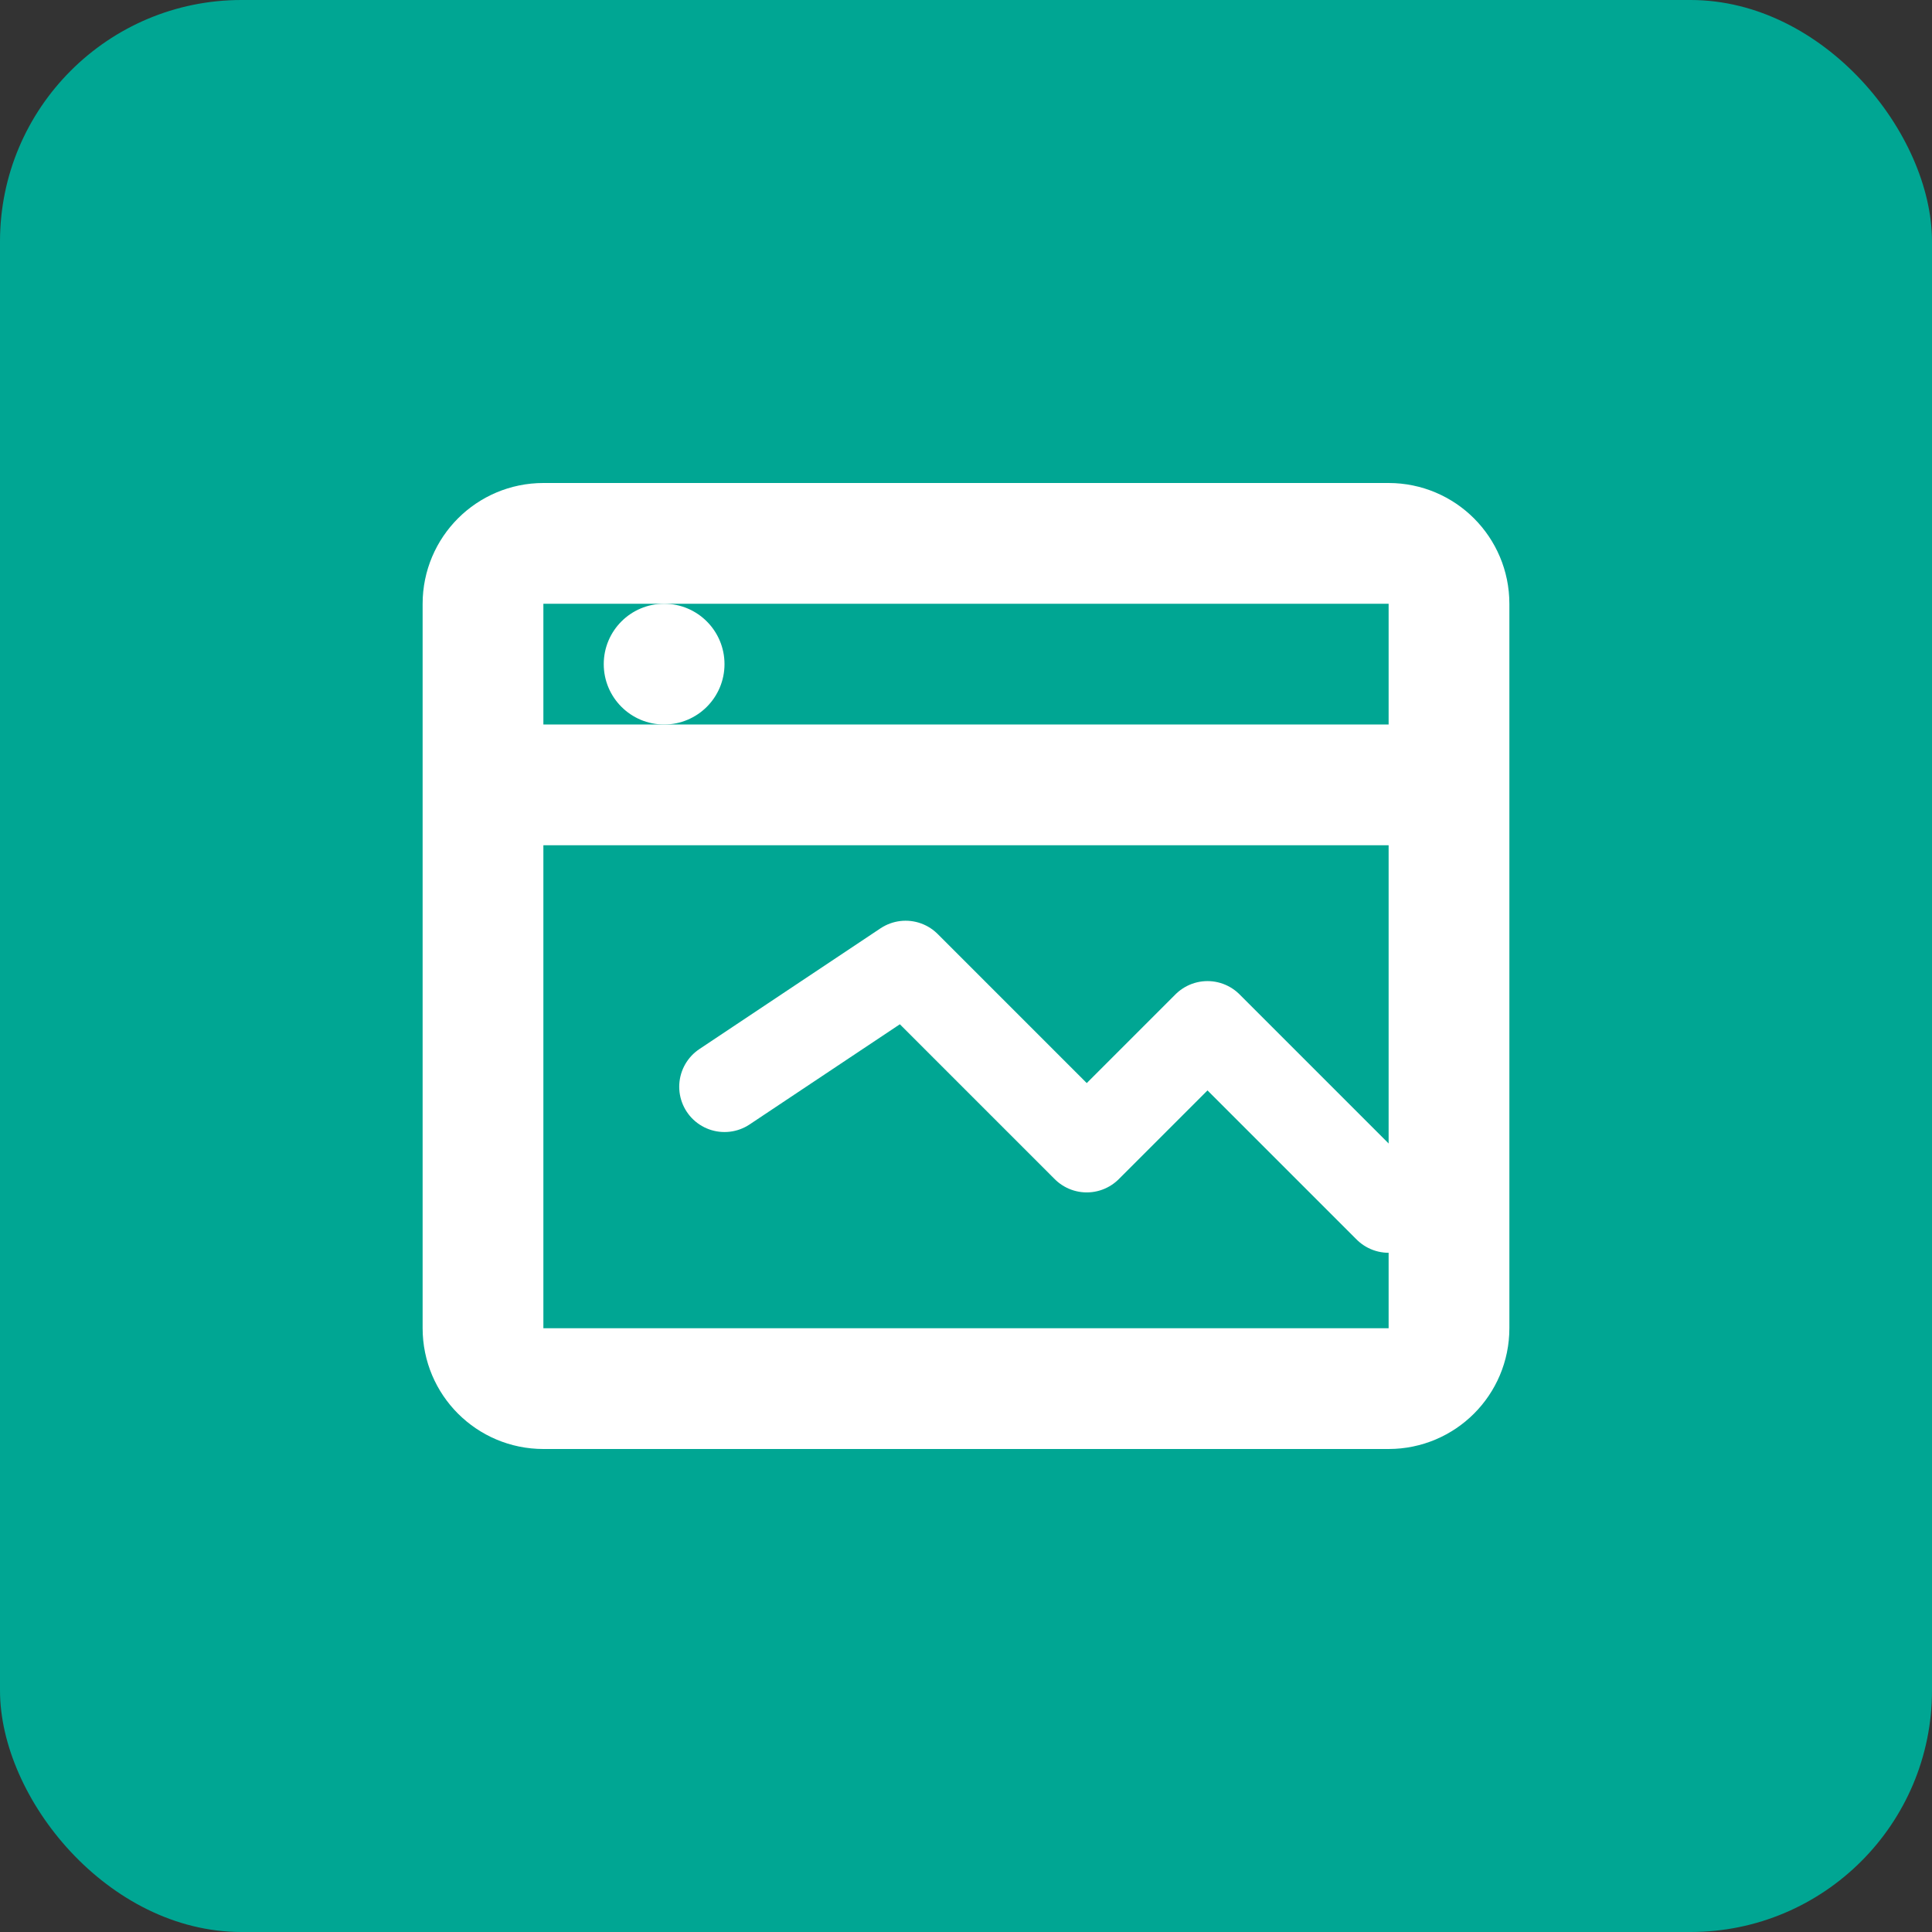
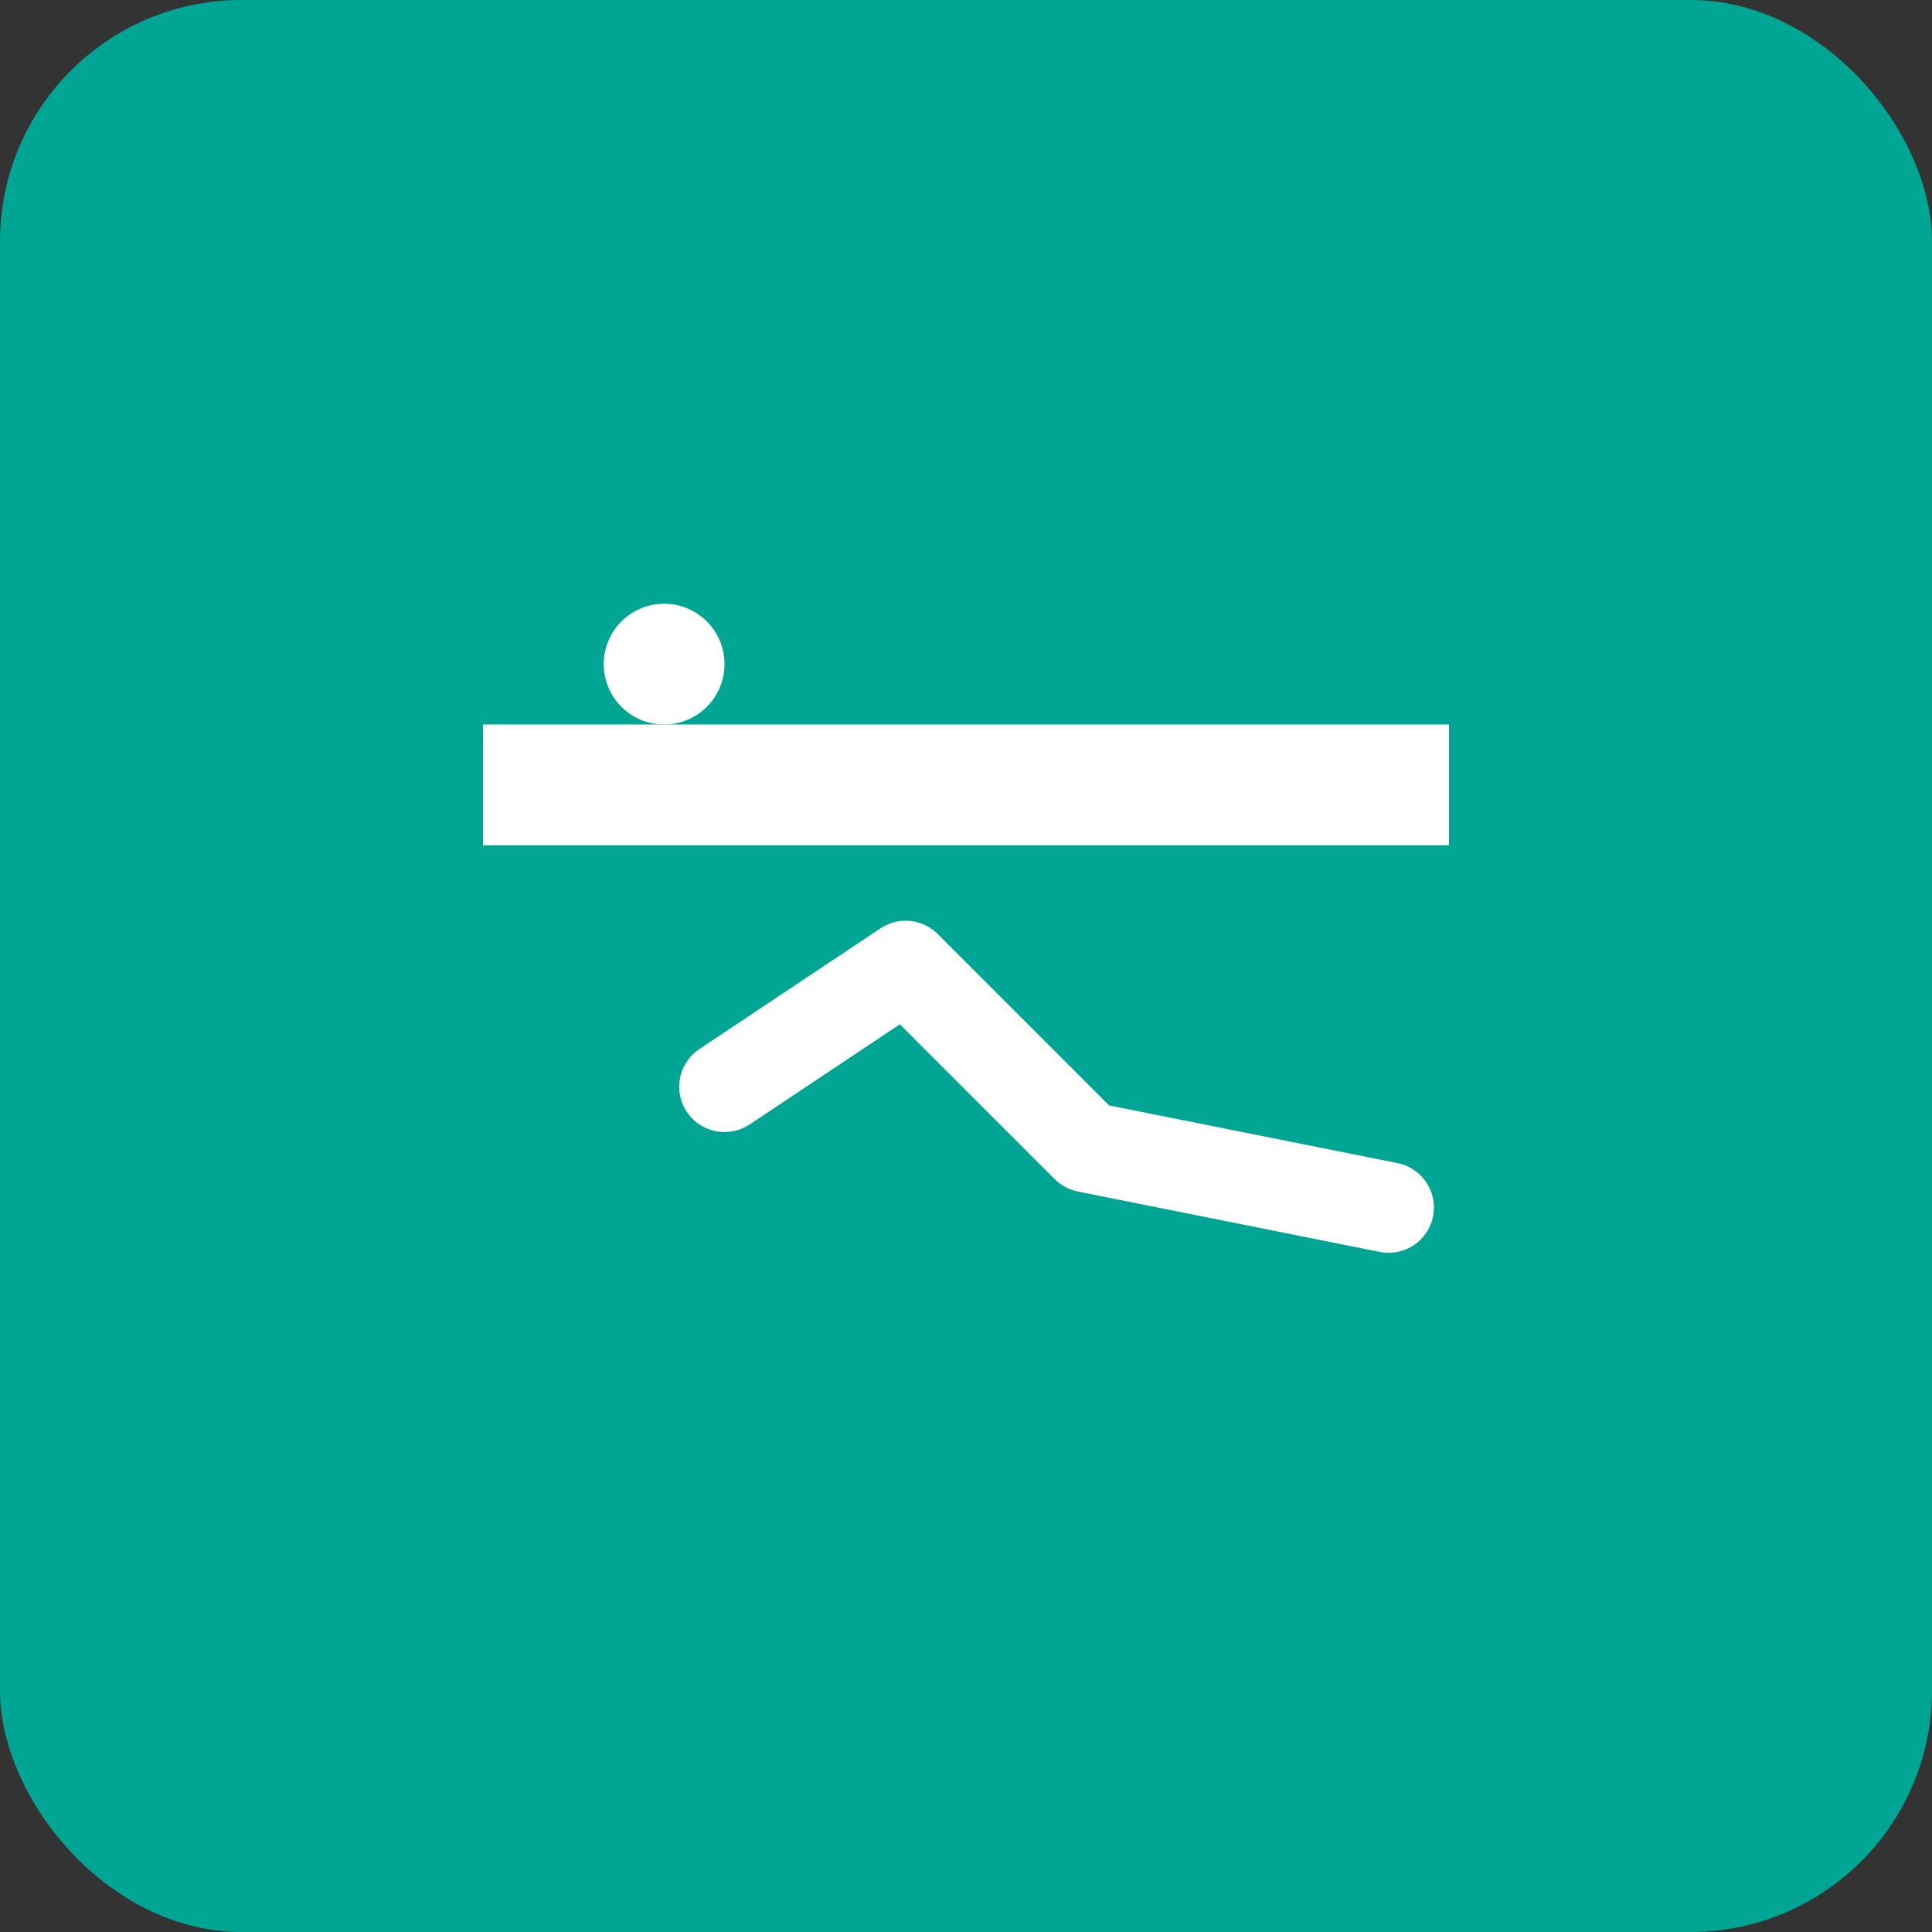
<svg xmlns="http://www.w3.org/2000/svg" width="32" height="32" viewBox="0 0 32 32" fill="none">
  <rect x="0" y="0" width="32" height="32" fill="#333333" stroke="none" />
  <rect width="32" height="32" rx="4" fill="#00a693" />
-   <path d="M8 10C8 9.448 8.448 9 9 9H23C23.552 9 24 9.448 24 10V22C24 22.552 23.552 23 23 23H9C8.448 23 8 22.552 8 22V10Z" stroke="white" stroke-width="2" />
  <path d="M8 13H24" stroke="white" stroke-width="2" />
  <circle cx="11" cy="11" r="1" fill="white" />
-   <path d="M12 18L15 16L18 19L20 17L23 20" stroke="white" stroke-width="1.5" stroke-linecap="round" stroke-linejoin="round" />
+   <path d="M12 18L15 16L18 19L23 20" stroke="white" stroke-width="1.5" stroke-linecap="round" stroke-linejoin="round" />
</svg>